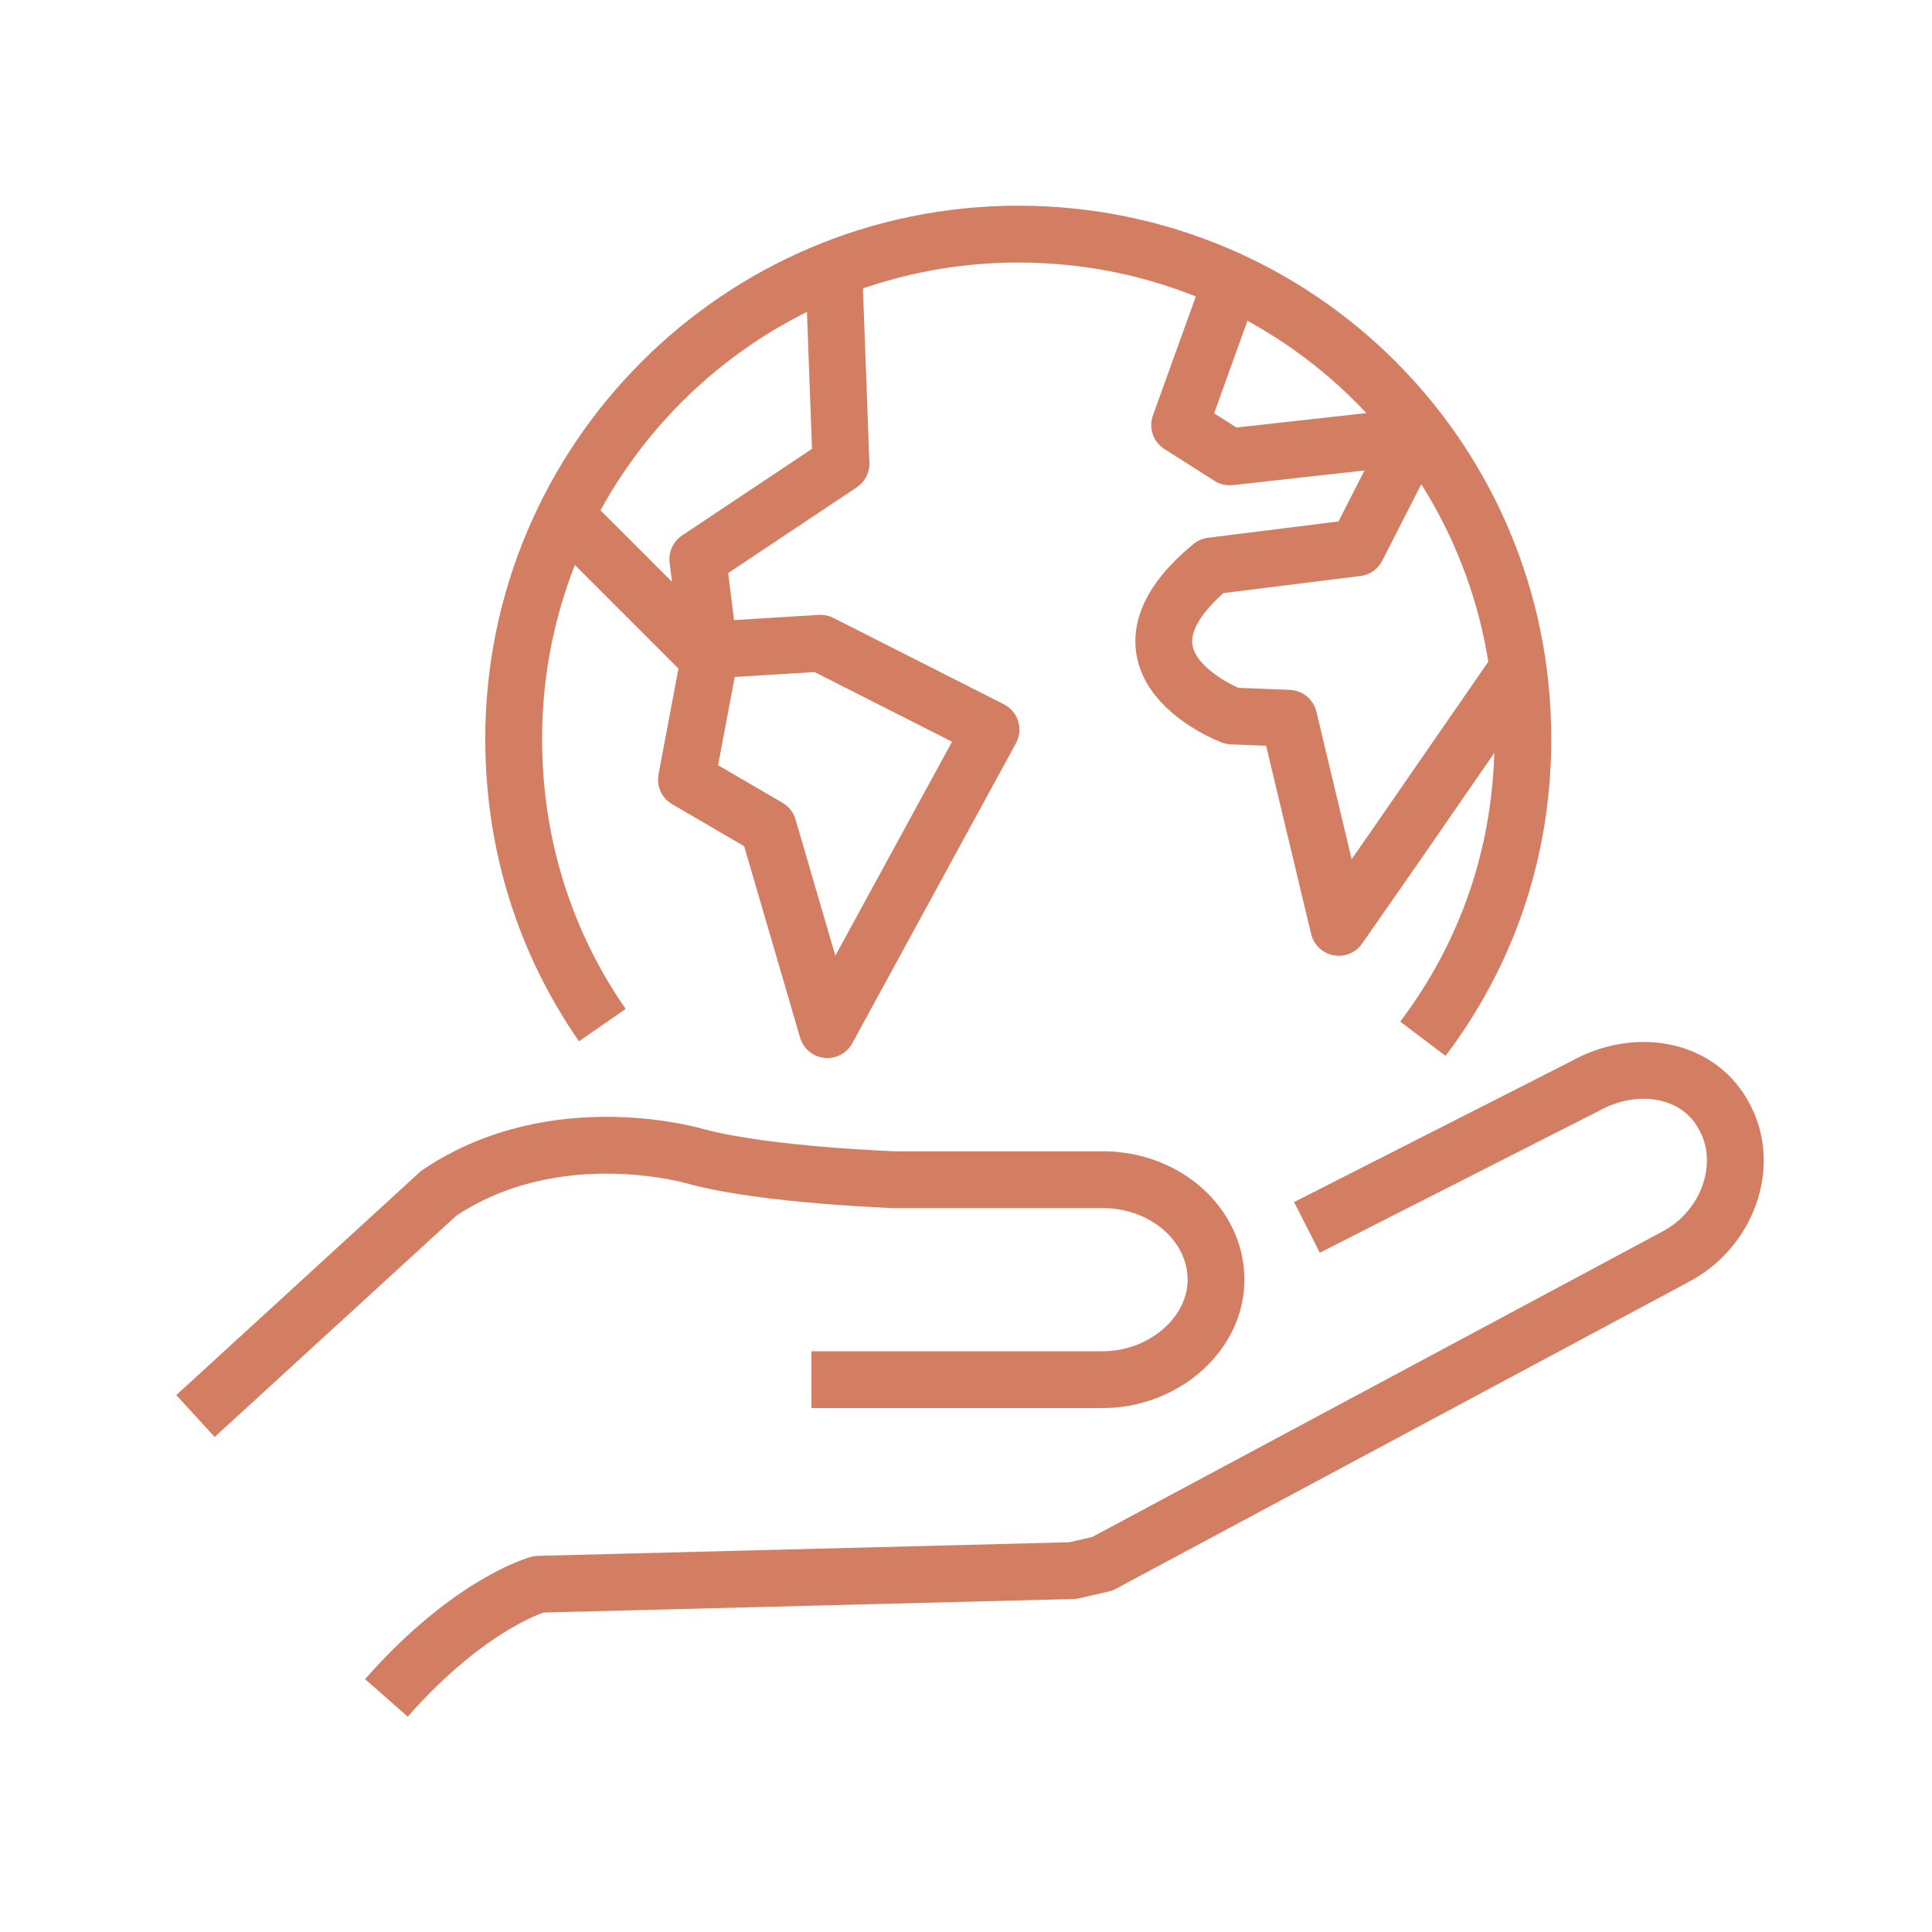
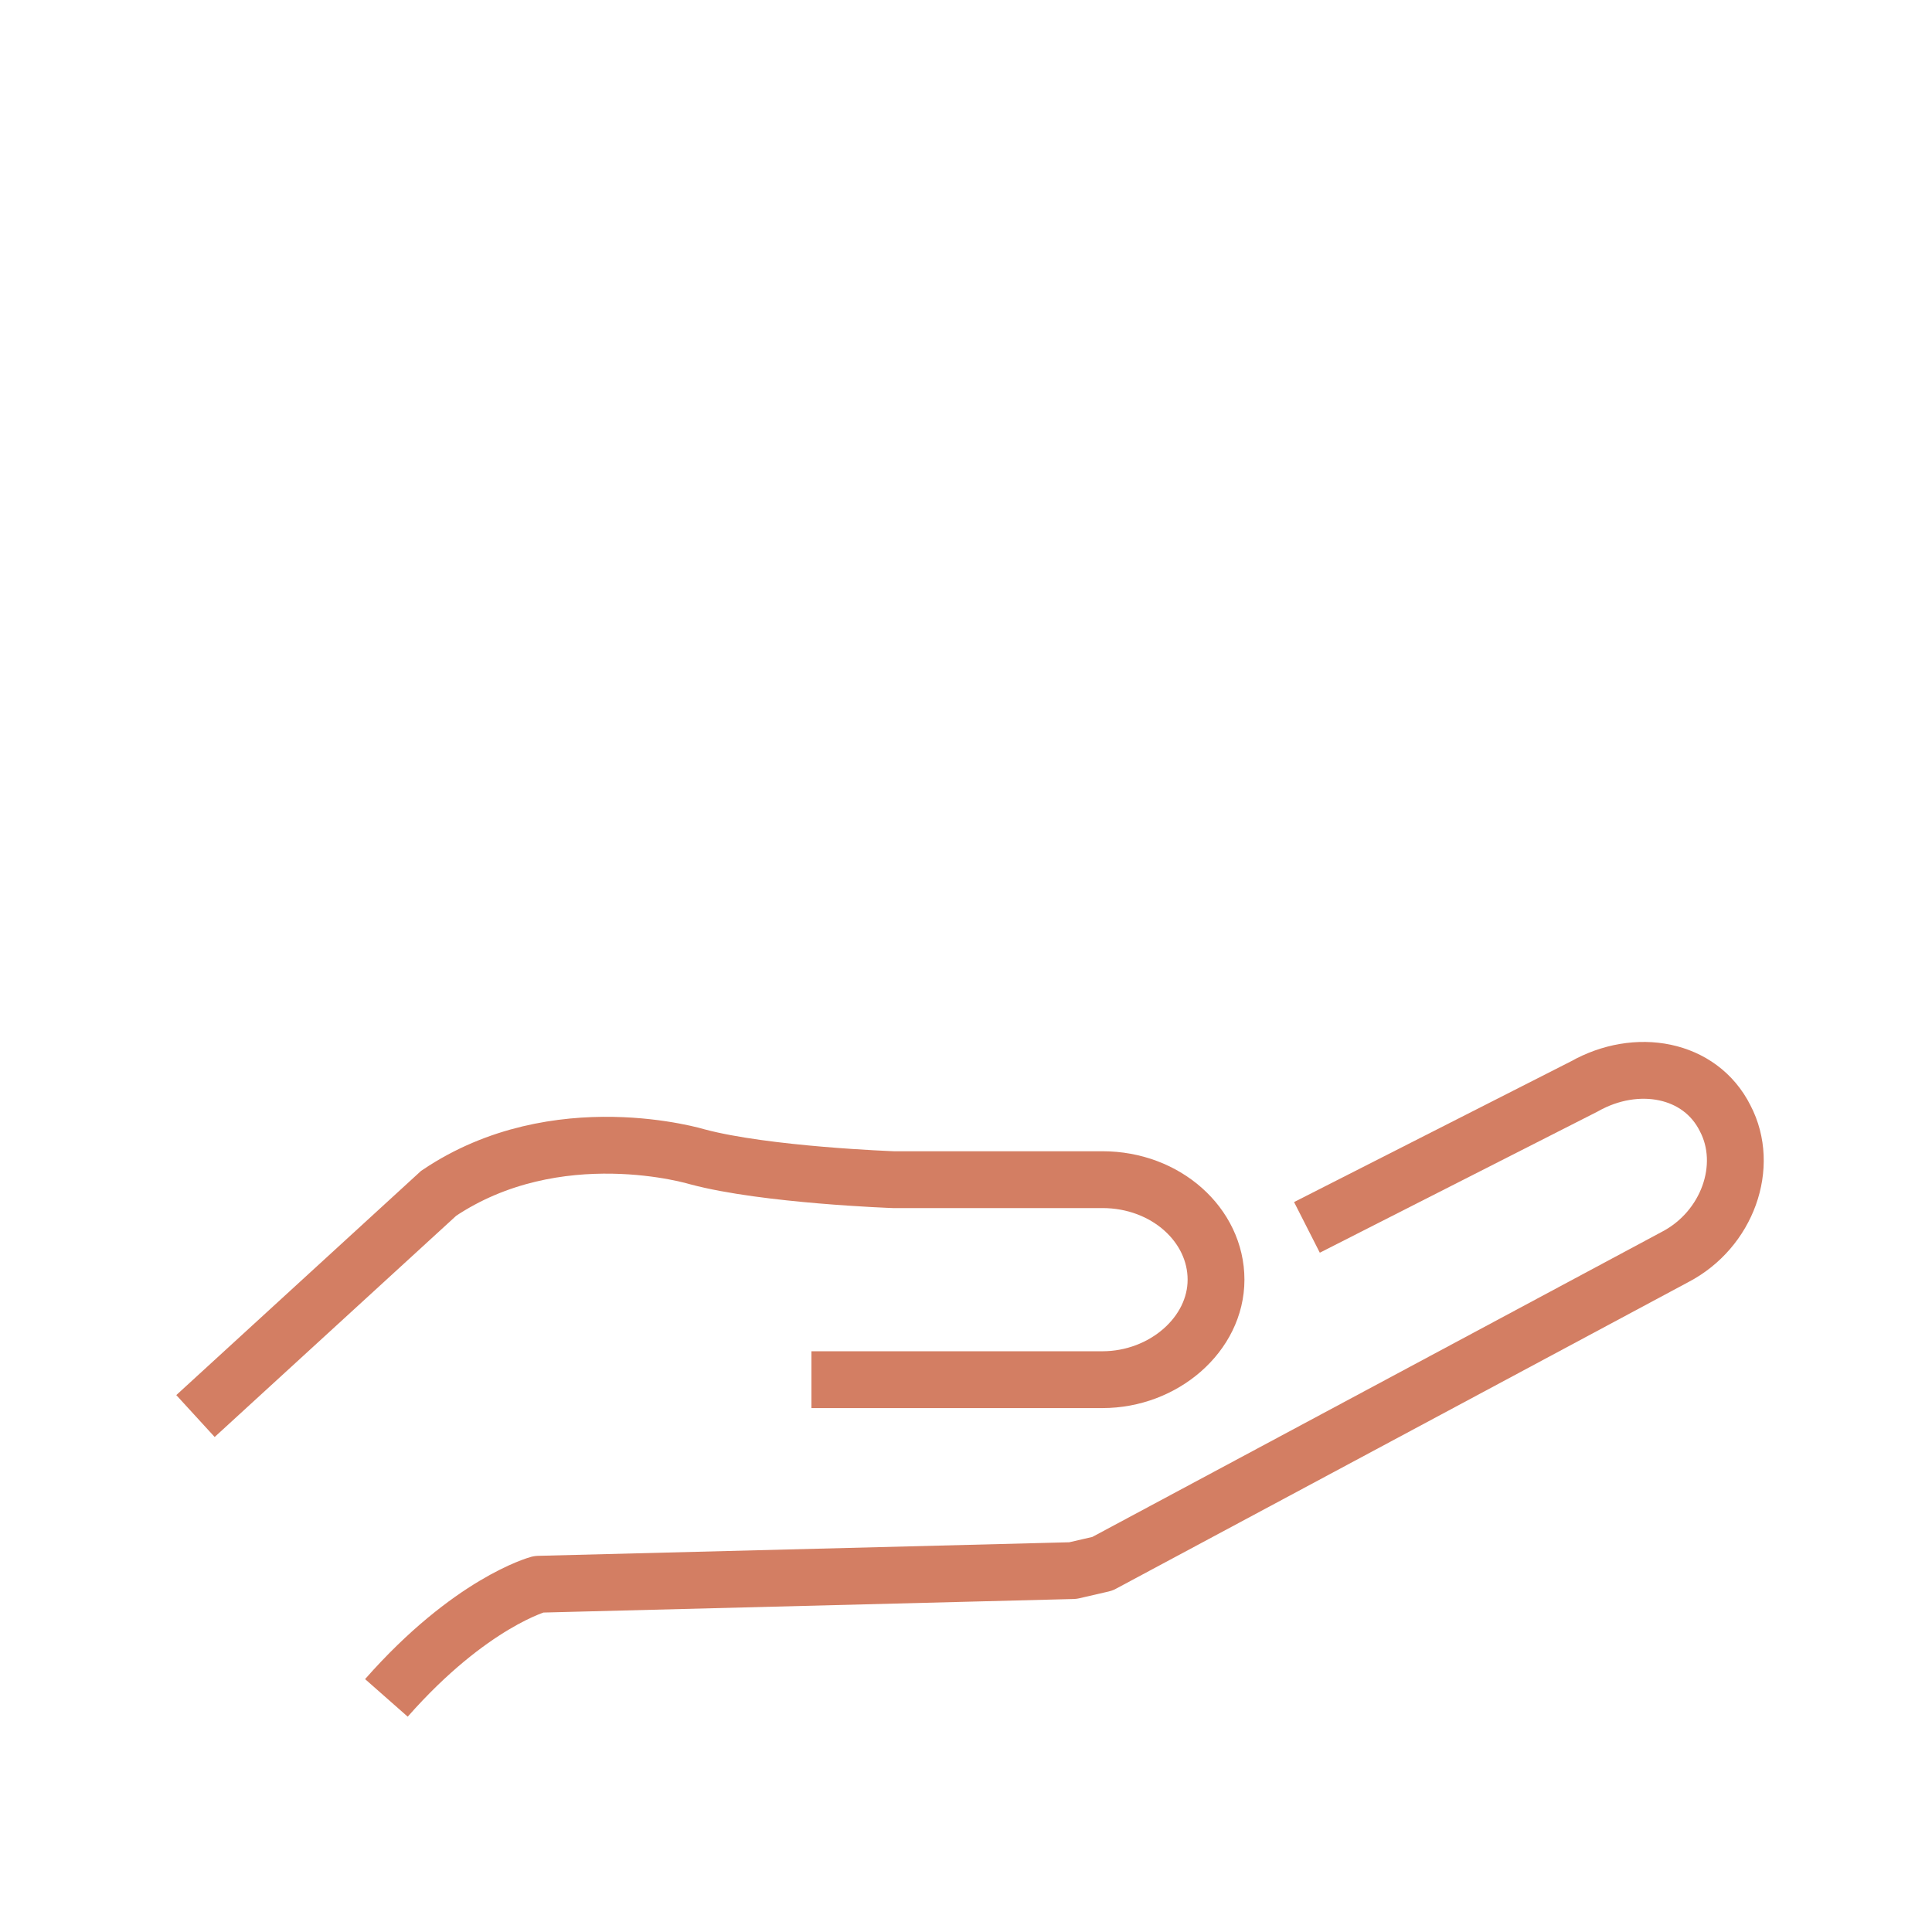
<svg xmlns="http://www.w3.org/2000/svg" version="1.1" id="Layer_1" x="0px" y="0px" viewBox="0 0 85 85" style="enable-background:new 0 0 85 85;" xml:space="preserve">
  <style type="text/css"> .st0{fill:none;stroke:#D37E63;stroke-width:2.5;stroke-linejoin:round;stroke-miterlimit:10;} .st1{fill:none;stroke:#D37E63;stroke-width:2.5;stroke-miterlimit:10;} </style>
  <g>
-     <path class="st0" d="M26.5,45.1c-2.5-3.6-3.9-7.9-3.9-12.6c0-12.2,9.9-22.2,22.2-22.2c12.3,0,22.2,9.9,22.2,22.2 c0,5-1.6,9.5-4.4,13.2" />
-     <polyline class="st0" points="25.1,22.9 31.2,29 30.2,34.3 33.8,36.4 36.4,45.3 43.6,32.1 36.1,28.3 31.2,28.6 30.7,24.6 37,20.4 36.7,12.3 " />
-     <path class="st0" d="M66.8,29.4l-5.6,8.1l-2.3,3.3l-2.2-9.2l-2.5-0.1c0,0-6.1-2.3-0.9-6.6l6.4-0.8l2.5-4.9l-8.1,0.9l-2.2-1.4 l2.2-6.1" />
    <g>
      <path class="st0" d="M57.5,54l12.2-6.2c2.3-1.3,5.1-0.8,6.2,1.4c1.1,2.1,0.1,4.9-2.2,6.1L48.5,68.8l-1.3,0.3l-23.5,0.6 c0,0-3,0.8-6.7,5" />
      <path class="st1" d="M8.6,62.3l10.7-9.8c5.2-3.5,11.4-1.6,11.4-1.6c3,0.8,8.6,1,8.6,1h9.2c2.8,0,5,2,5,4.4c0,2.4-2.3,4.4-5,4.4 H35.7" />
    </g>
  </g>
</svg>